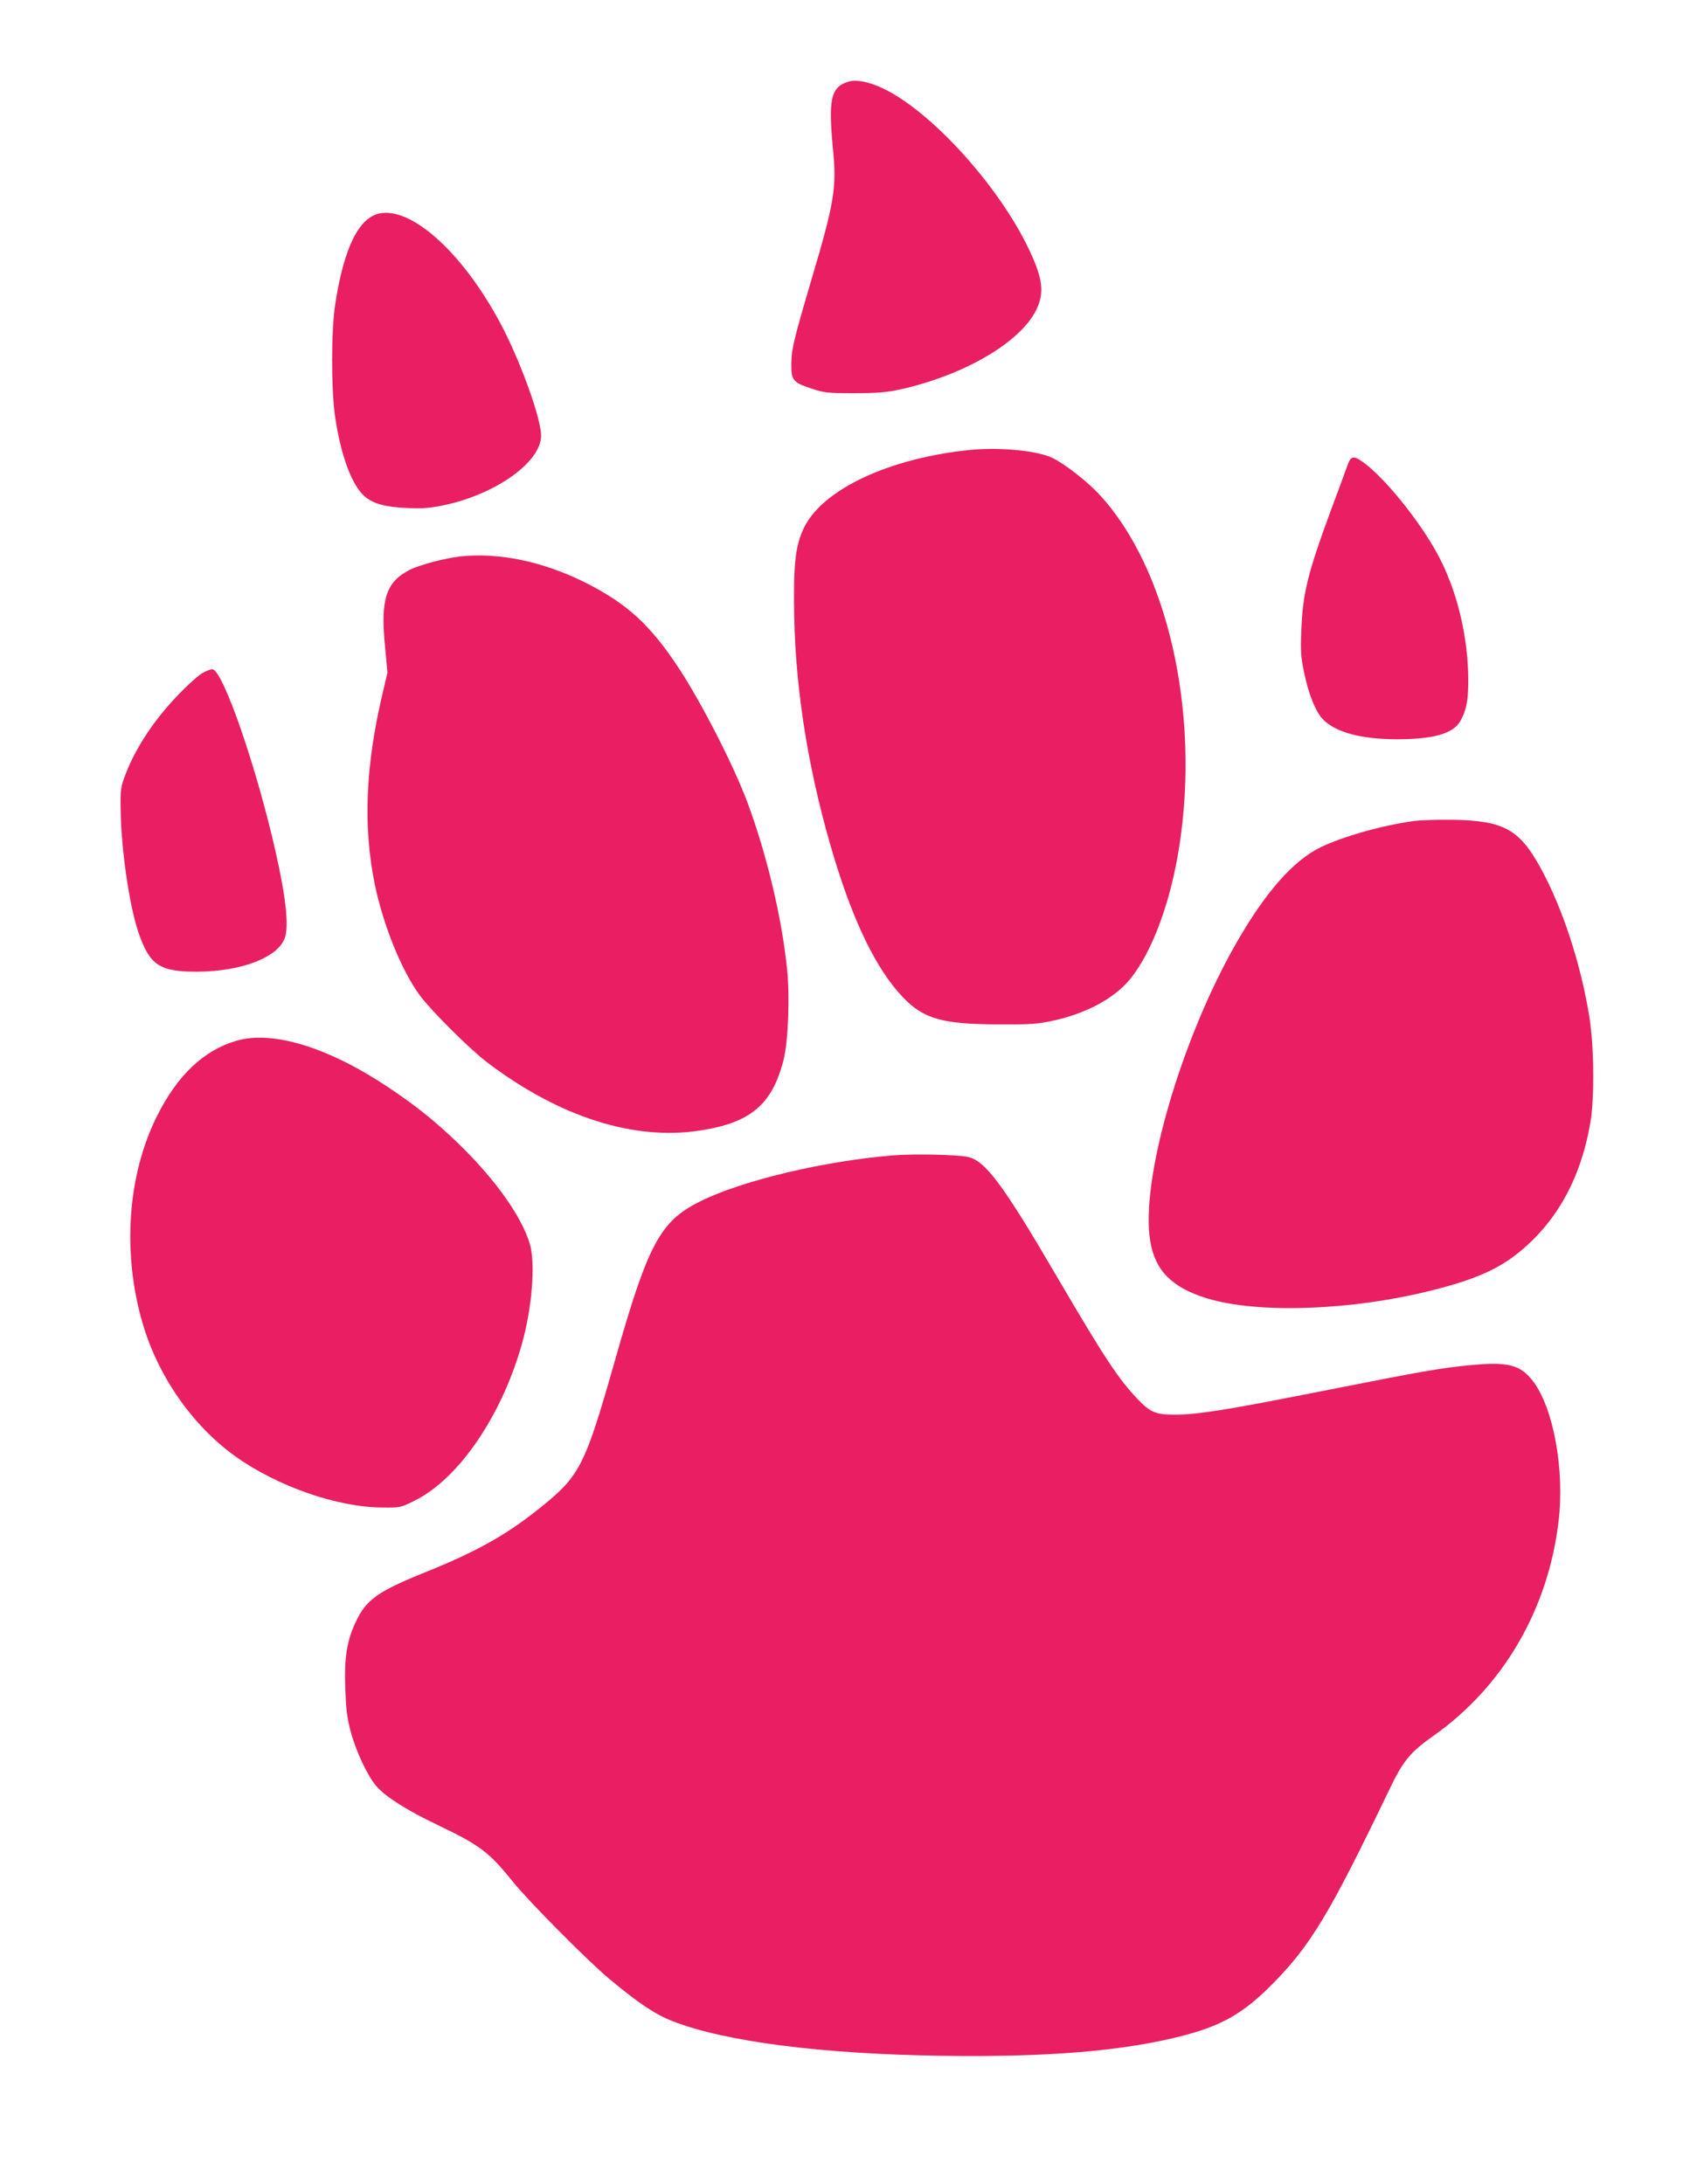
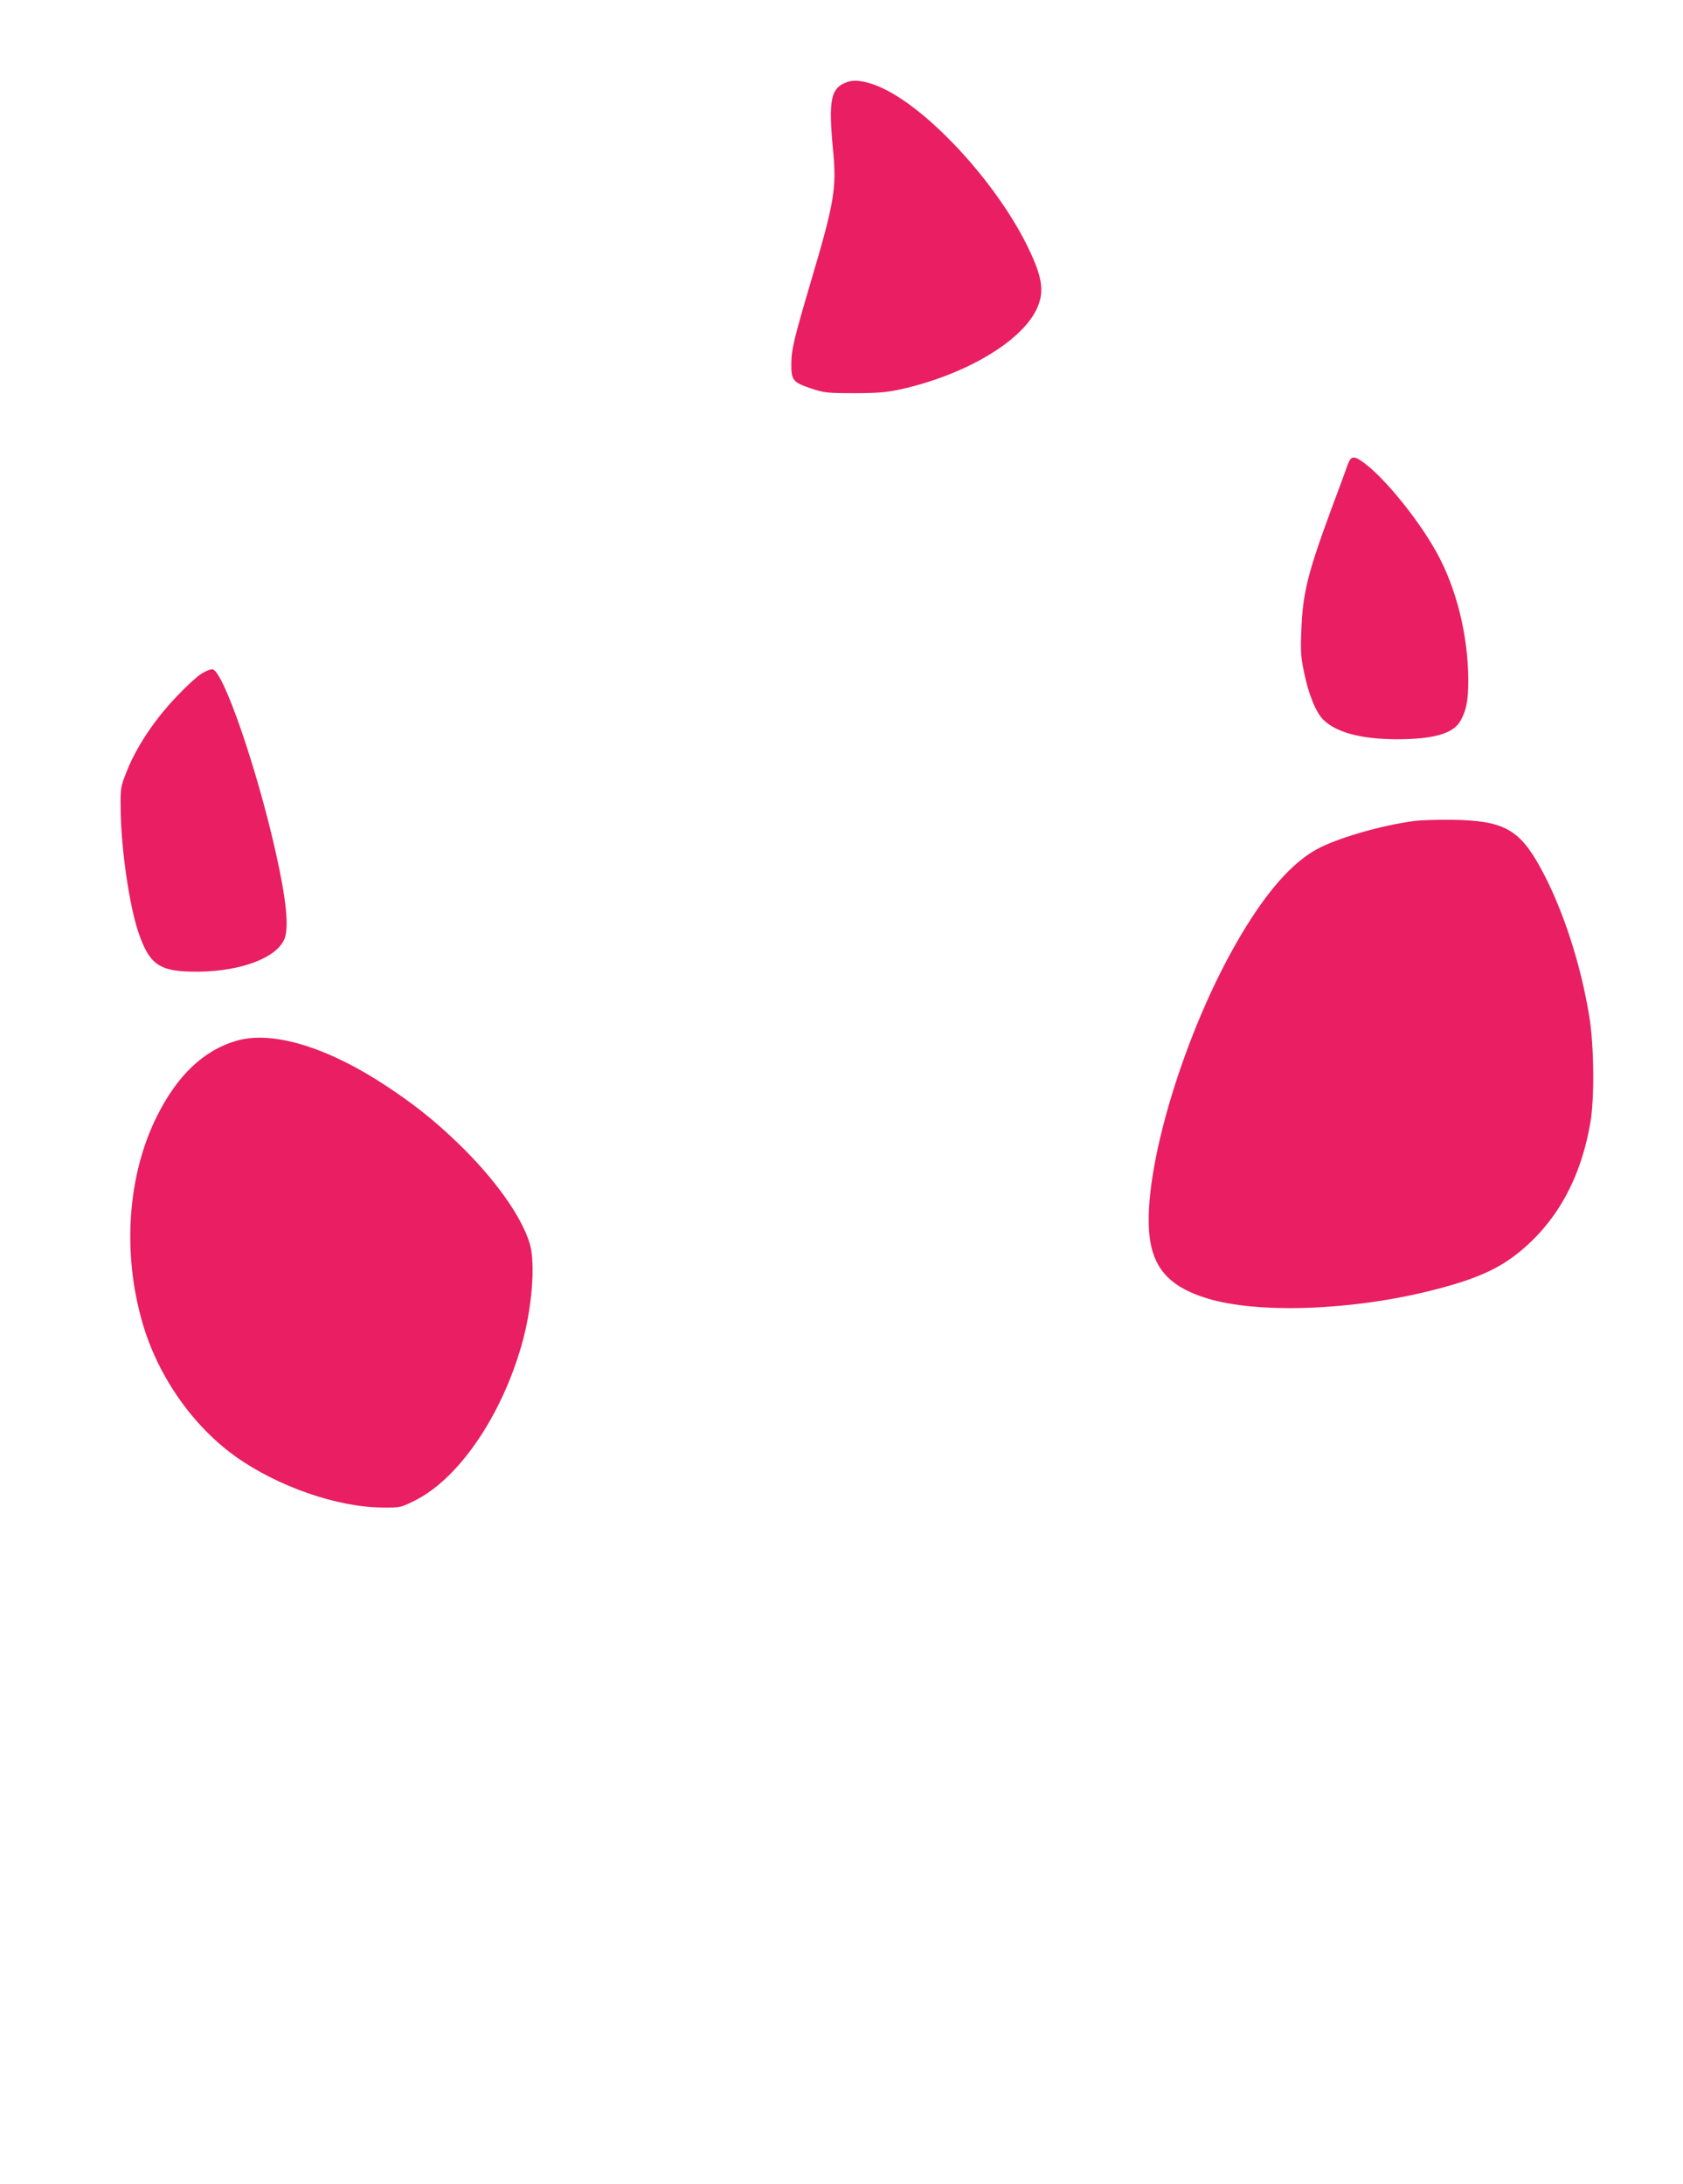
<svg xmlns="http://www.w3.org/2000/svg" version="1.0" width="986pt" height="1280pt" viewBox="0 0 986 1280" preserveAspectRatio="xMidYMid meet">
  <g transform="translate(0,1280) scale(0.1,-0.1)" fill="#e91e63" stroke="none">
    <path d="M4969 12321 c-103 -33 -117 -102 -88 -406 21 -217 6 -305 -126 -750 -104 -353 -118 -410 -119 -496 -1 -97 9 -110 118 -146 75 -25 94 -27 251 -27 138 0 189 5 269 22 373 83 700 273 796 464 50 101 40 184 -40 353 -175 372 -572 811 -855 946 -83 40 -160 55 -206 40z" />
-     <path d="M2223 11549 c-122 -25 -209 -205 -259 -531 -24 -154 -24 -498 -1 -658 34 -233 100 -408 176 -471 51 -42 119 -60 246 -66 88 -4 130 -1 214 16 305 64 571 253 571 408 0 96 -109 404 -220 623 -219 428 -531 720 -727 679z" />
-     <path d="M5680 10163 c-471 -48 -859 -230 -969 -454 -52 -107 -64 -218 -58 -524 9 -456 91 -944 238 -1425 116 -378 246 -642 396 -801 124 -131 234 -162 578 -162 171 -1 215 2 305 22 195 42 361 132 453 246 129 160 237 454 287 782 121 789 -73 1632 -473 2059 -68 73 -196 173 -268 209 -87 44 -311 66 -489 48z" />
    <path d="M7896 10078 c-8 -24 -51 -140 -95 -258 -140 -379 -169 -496 -177 -715 -5 -119 -3 -155 16 -245 26 -129 70 -236 113 -278 77 -75 222 -113 427 -114 217 0 332 32 375 106 36 63 47 120 47 241 -1 260 -68 534 -184 745 -106 193 -307 441 -430 530 -56 41 -73 39 -92 -12z" />
-     <path d="M2695 9539 c-89 -10 -236 -49 -294 -78 -139 -71 -172 -171 -146 -442 l15 -161 -30 -127 c-99 -423 -113 -772 -45 -1110 50 -244 159 -512 266 -656 70 -93 294 -316 395 -392 420 -318 856 -458 1244 -398 298 45 425 153 491 416 27 107 37 368 20 531 -31 302 -119 672 -233 978 -79 212 -262 570 -395 775 -172 263 -307 387 -558 513 -245 122 -505 176 -730 151z" />
    <path d="M1180 8852 c-25 -16 -86 -71 -135 -123 -140 -144 -250 -311 -308 -463 -30 -77 -32 -88 -30 -211 2 -226 50 -557 103 -716 67 -197 125 -235 355 -233 250 3 456 82 501 191 28 66 12 230 -51 510 -110 490 -307 1062 -370 1071 -11 1 -40 -10 -65 -26z" />
    <path d="M8285 7989 c-185 -25 -418 -91 -548 -154 -162 -79 -326 -266 -499 -570 -324 -570 -559 -1387 -499 -1740 29 -171 127 -270 331 -333 299 -92 854 -72 1325 48 238 60 372 118 491 211 230 181 374 438 431 769 25 142 22 446 -5 617 -50 313 -157 641 -287 878 -124 226 -216 276 -515 281 -85 1 -186 -2 -225 -7z" />
    <path d="M1385 6701 c-190 -55 -345 -201 -464 -439 -174 -346 -206 -802 -86 -1215 90 -310 291 -599 542 -780 247 -177 599 -300 864 -301 104 -1 106 -1 190 41 255 128 503 488 624 908 62 215 83 479 49 596 -49 163 -206 383 -425 594 -136 130 -243 216 -408 326 -349 232 -674 332 -886 270z" />
-     <path d="M5240 6030 c-406 -32 -892 -147 -1140 -271 -232 -116 -303 -248 -494 -920 -181 -636 -206 -686 -447 -879 -193 -155 -367 -252 -659 -370 -286 -115 -354 -163 -415 -293 -53 -111 -69 -212 -62 -391 4 -119 10 -172 31 -251 31 -117 99 -262 151 -322 52 -61 178 -141 356 -226 249 -119 304 -160 442 -332 95 -118 444 -470 572 -576 169 -140 263 -203 365 -243 307 -120 872 -193 1581 -203 620 -9 1061 28 1406 117 233 60 359 133 528 304 224 227 333 408 683 1136 82 172 123 222 264 321 406 288 668 739 729 1254 36 303 -30 663 -149 820 -73 96 -145 116 -357 96 -175 -16 -286 -35 -870 -151 -564 -112 -739 -140 -873 -140 -111 0 -143 13 -218 92 -110 115 -194 242 -464 703 -327 560 -429 696 -533 716 -71 13 -306 18 -427 9z" />
  </g>
</svg>